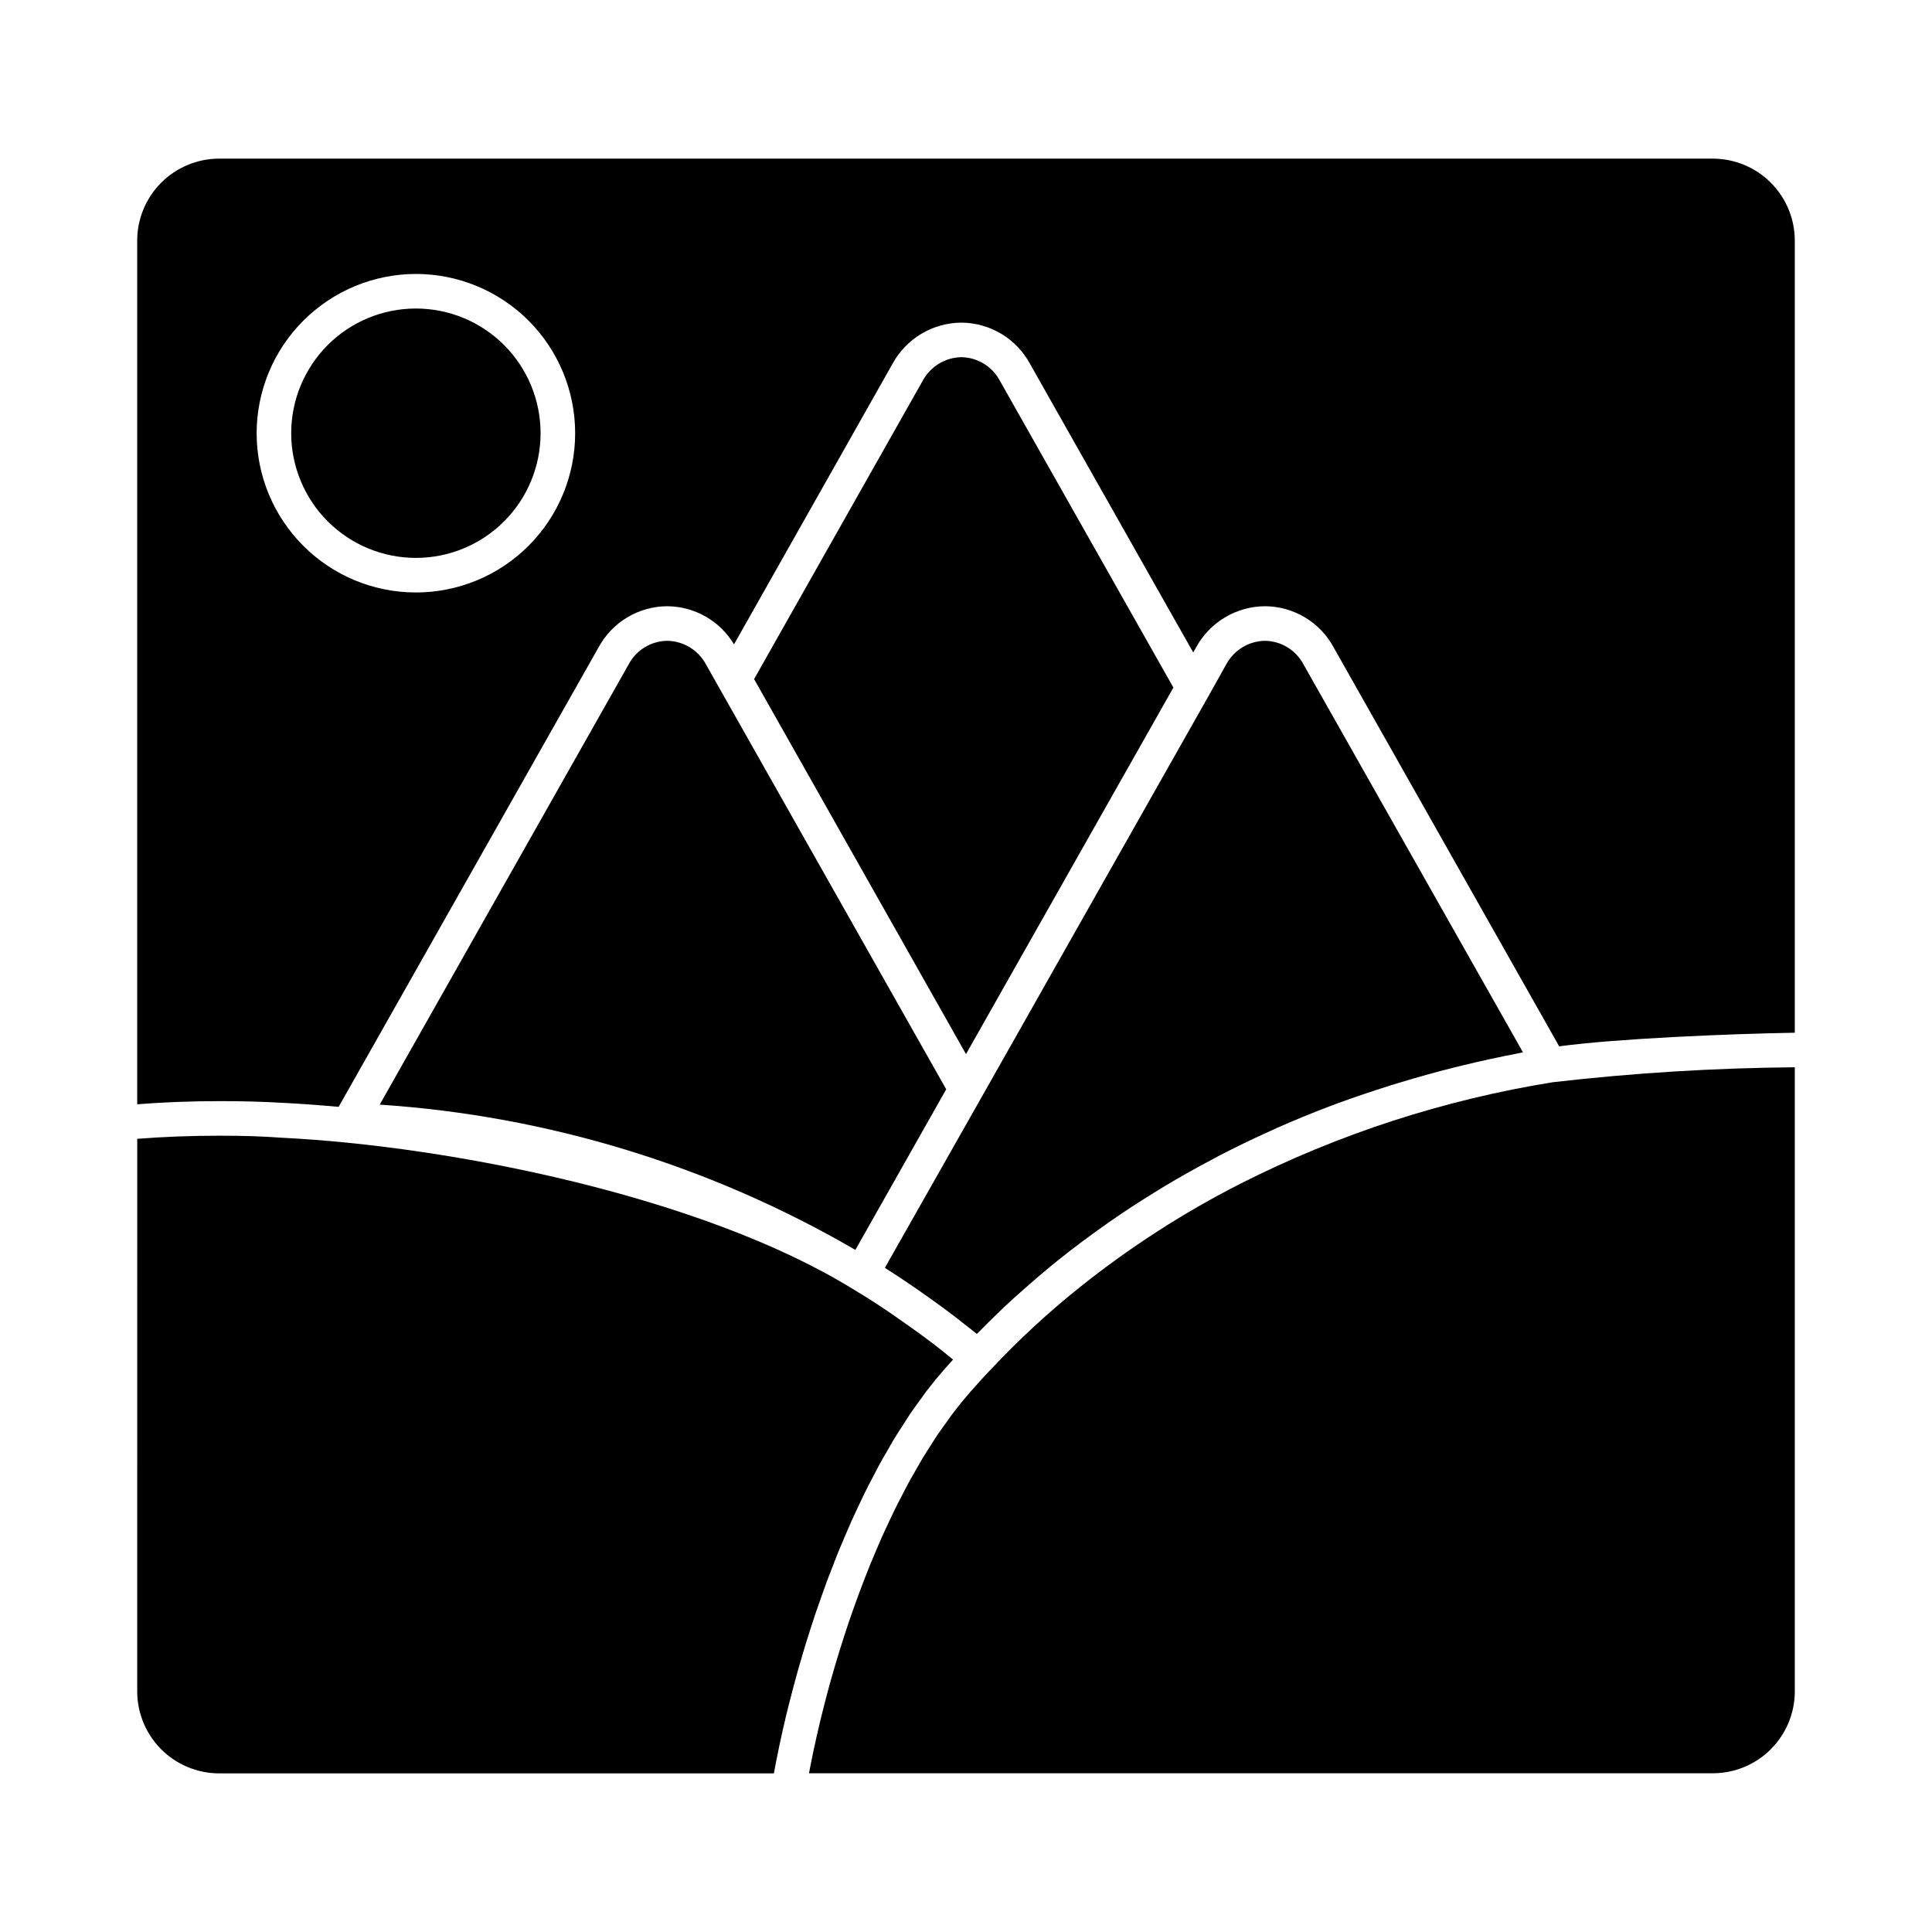
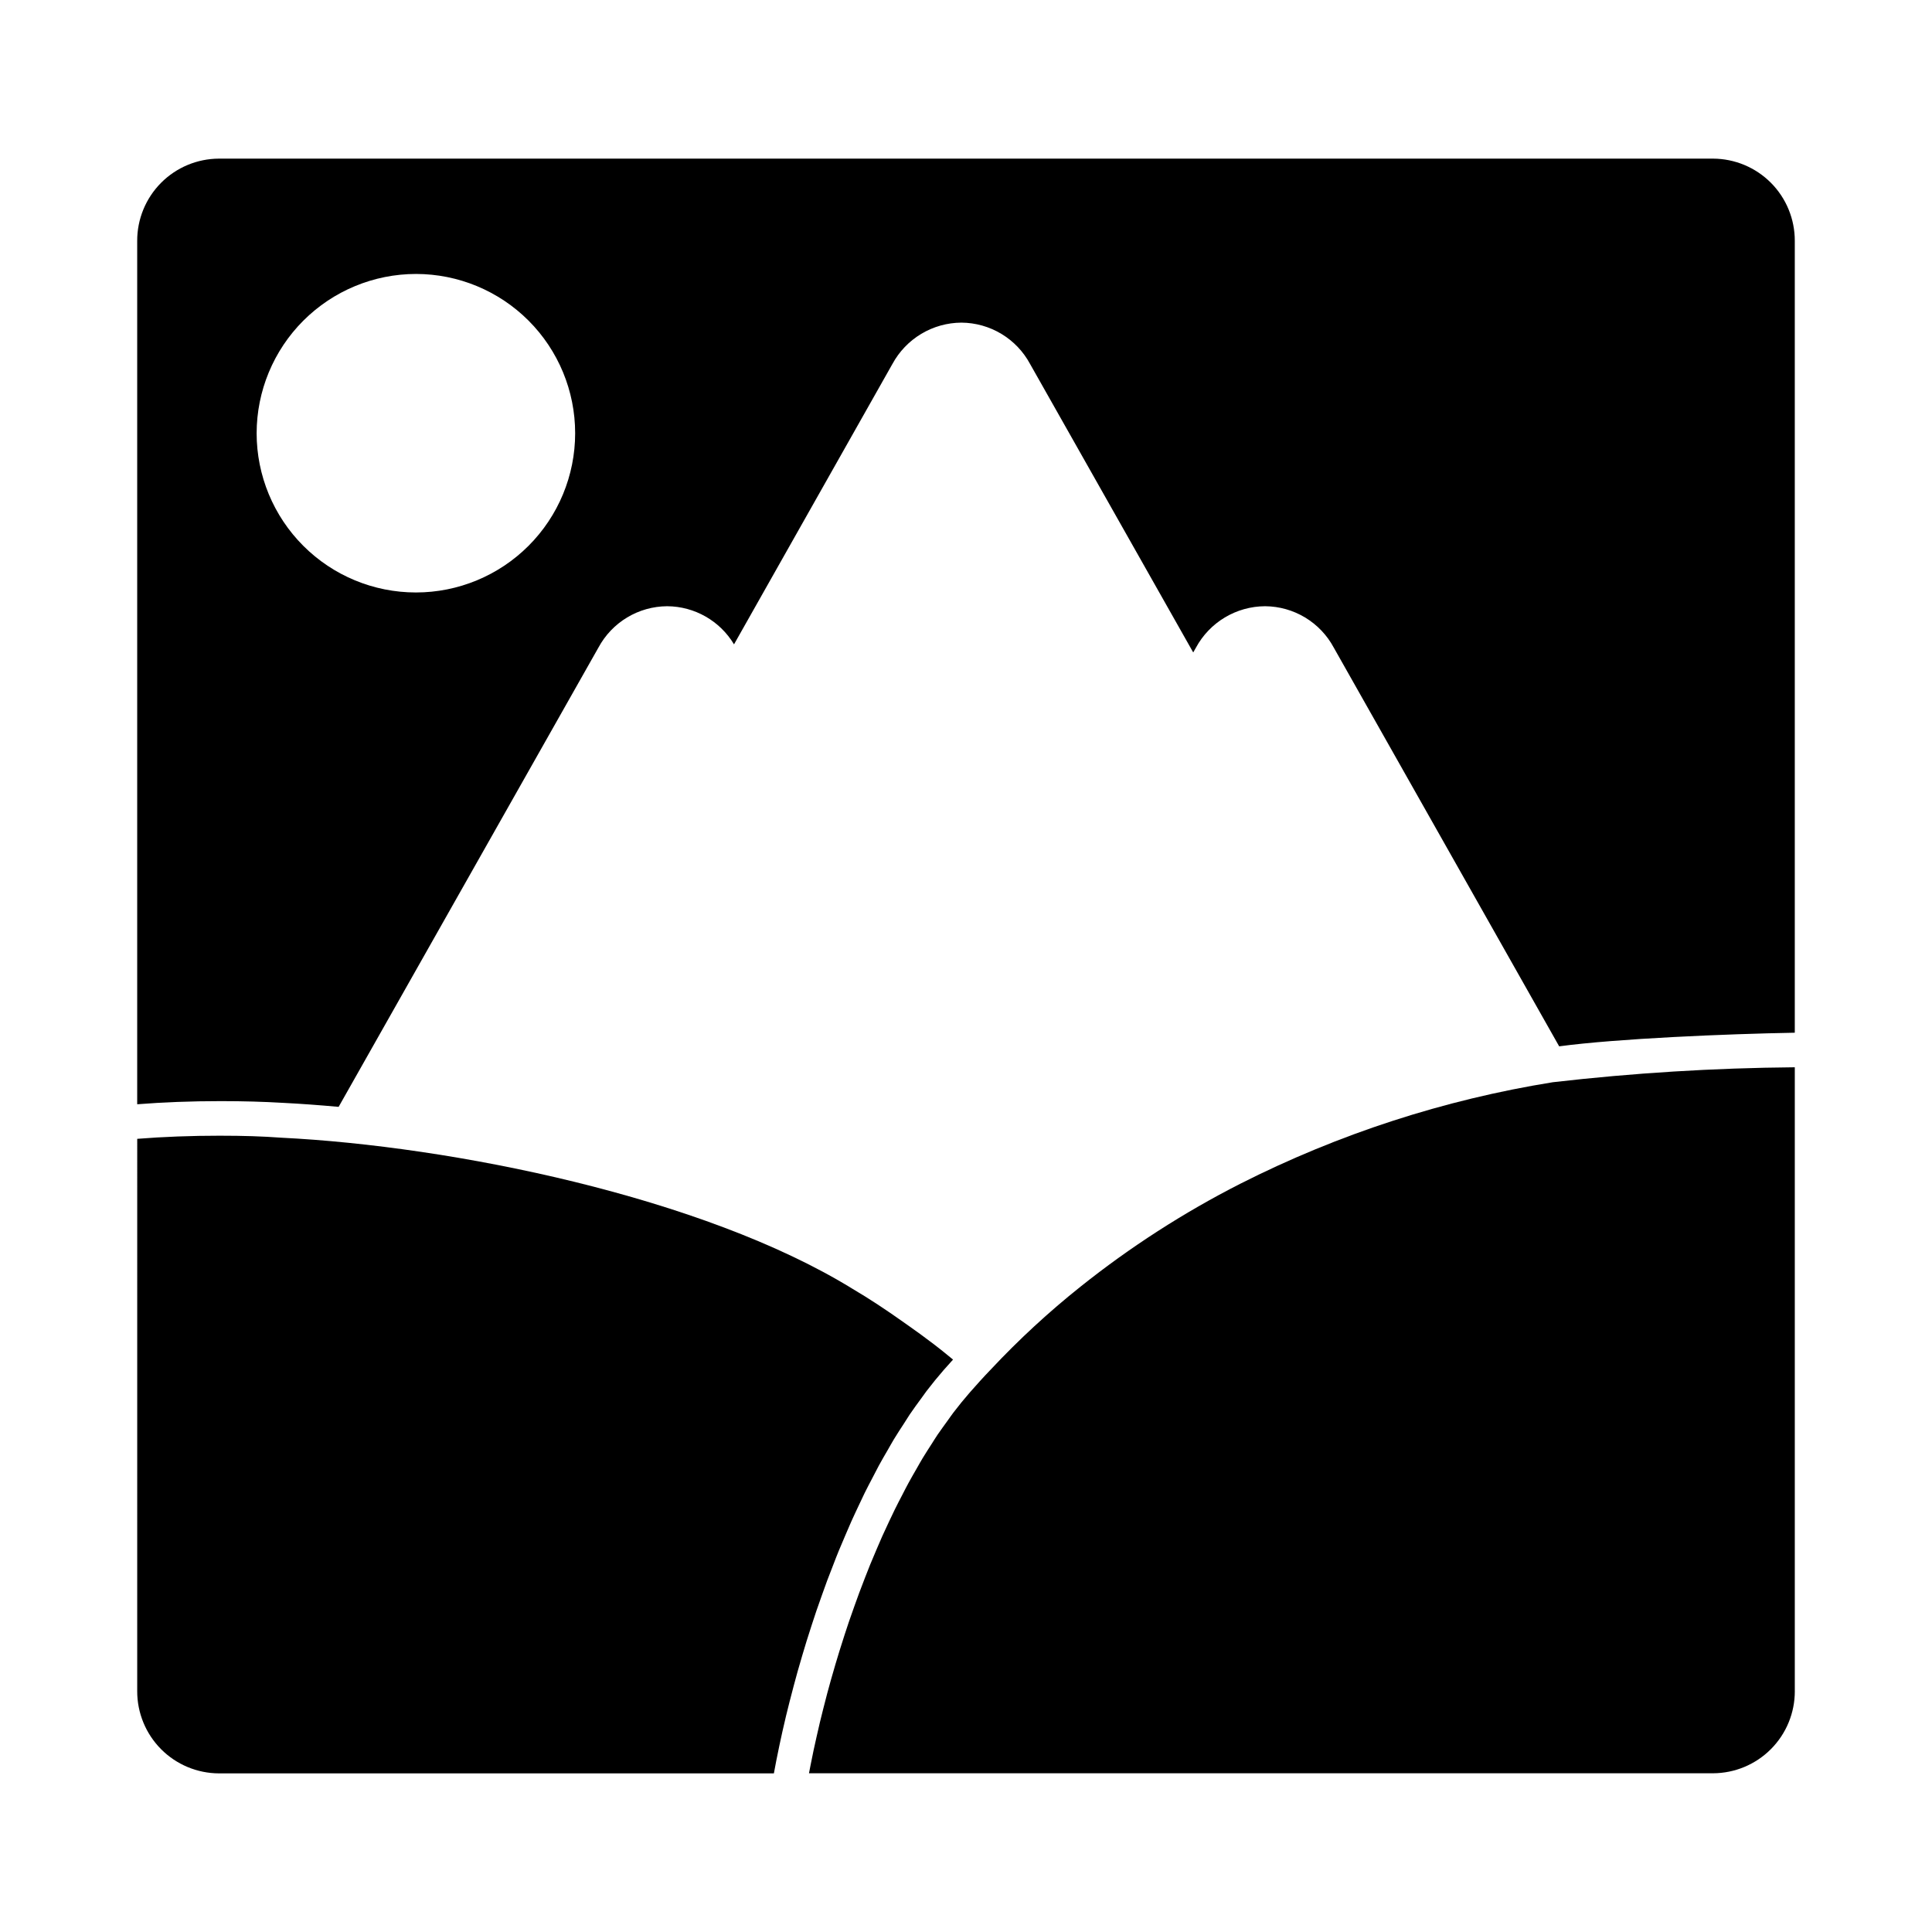
<svg xmlns="http://www.w3.org/2000/svg" fill="#000000" width="800px" height="800px" version="1.1" viewBox="144 144 512 512">
  <g>
-     <path d="m404.01 434.98-25.508 45.008 0.633 0.414c1.223 0.77 2.477 1.586 3.769 2.453l1.375 0.918c1.582 1.07 3.207 2.184 4.93 3.414 2.75 1.918 5.367 3.848 7.934 5.805 0.797 0.613 1.602 1.266 2.394 1.883 1.109 0.875 2.231 1.719 3.328 2.621 0.281-0.289 0.594-0.559 0.879-0.848 2.875-2.93 5.879-5.832 9.004-8.703 0.516-0.457 1.043-0.918 1.566-1.375 3.328-2.981 6.746-5.918 10.312-8.777 4.109-3.281 8.336-6.441 12.684-9.477l0.738-0.531c4.184-2.91 8.469-5.695 12.852-8.359 0.43-0.262 0.852-0.535 1.285-0.797 4.273-2.578 8.645-5.039 13.109-7.383 0.566-0.297 1.121-0.605 1.691-0.918 4.398-2.281 8.871-4.445 13.426-6.496 0.66-0.301 1.32-0.605 1.988-0.918 4.519-1.996 9.109-3.883 13.773-5.656 0.727-0.273 1.453-0.555 2.184-0.824 4.656-1.695 9.387-3.297 14.184-4.801l2.289-0.699c4.809-1.465 9.672-2.816 14.586-4.055 0.762-0.191 1.52-0.371 2.289-0.555 4.969-1.207 9.988-2.293 15.059-3.262 0.285-0.051 0.555-0.129 0.84-0.18l-58.141-102.77c-2-3.812-5.922-6.227-10.227-6.293-4.32 0.066-8.266 2.477-10.293 6.297l-4.695 8.383-0.156 0.281z" />
-     <path d="m454.96 326.21-45.957-81.258c-2-3.809-5.914-6.223-10.215-6.297-4.32 0.07-8.262 2.484-10.293 6.301l-44.652 79.008 8.406 14.879 47.75 84.508z" />
-     <path d="m320.81 313.82h-0.023c-4.293 0.07-8.203 2.477-10.203 6.277l-65.953 116.64c44.422 2.949 87.559 16.125 126.05 38.5l24.074-42.559-0.957-1.695-62.684-110.86c-2.027-3.824-5.973-6.238-10.301-6.305z" />
    <path d="m619.64 592.16v-165.32c-21.43 0.18-42.832 1.504-64.121 3.961-28.84 4.637-56.785 13.715-82.844 26.91-14.984 7.629-29.156 16.758-42.297 27.242-8.449 6.731-16.395 14.066-23.781 21.949-1.949 2.019-3.781 4.055-5.613 6.144-1.477 1.695-2.93 3.477-4.352 5.344-0.484 0.633-0.945 1.324-1.418 1.973-0.918 1.266-1.832 2.523-2.75 3.848-0.551 0.816-1.07 1.676-1.609 2.512-0.797 1.238-1.594 2.461-2.363 3.738-0.555 0.918-1.086 1.887-1.629 2.832-0.719 1.25-1.449 2.496-2.144 3.789-0.547 1-1.062 2.027-1.59 3.051-0.668 1.285-1.344 2.57-1.988 3.883-0.516 1.062-1.02 2.148-1.531 3.207-0.613 1.316-1.23 2.625-1.832 3.957-0.496 1.117-0.977 2.254-1.461 3.383-0.574 1.332-1.141 2.672-1.691 4.016-0.457 1.152-0.918 2.316-1.375 3.481-0.527 1.375-1.055 2.715-1.562 4.086-0.438 1.172-0.863 2.348-1.277 3.531-0.488 1.375-0.973 2.75-1.449 4.121-0.398 1.188-0.789 2.375-1.176 3.559-0.449 1.383-0.887 2.766-1.316 4.148-0.371 1.191-0.727 2.387-1.082 3.578-0.406 1.375-0.801 2.75-1.191 4.121-0.328 1.184-0.656 2.367-0.973 3.547-0.367 1.375-0.719 2.75-1.062 4.121-0.297 1.176-0.59 2.344-0.871 3.512-0.32 1.336-0.621 2.672-0.918 4-0.266 1.164-0.527 2.328-0.77 3.481-0.281 1.305-0.535 2.594-0.789 3.879-0.148 0.734-0.289 1.465-0.426 2.188l239.59 0.004c5.758-0.02 11.273-2.324 15.336-6.406 4.062-4.082 6.336-9.609 6.328-15.367z" />
    <path d="m202.57 435.81c5.953 0 11.316 0.156 16.418 0.457 4.734 0.234 9.695 0.609 14.754 1.062l68.859-121.73c1.77-3.285 4.387-6.035 7.586-7.961 3.195-1.926 6.848-2.953 10.578-2.981h0.047c7.262 0.043 13.977 3.871 17.711 10.102l41.98-74.309v0.004c1.785-3.293 4.422-6.047 7.633-7.973 3.211-1.93 6.879-2.957 10.625-2.981h0.047c3.734 0.027 7.391 1.062 10.59 2.988 3.199 1.93 5.82 4.684 7.586 7.973l43.234 76.445 0.734-1.293c1.785-3.297 4.426-6.055 7.641-7.981 3.219-1.93 6.894-2.957 10.645-2.977h0.047c3.731 0.027 7.391 1.059 10.586 2.984 3.199 1.93 5.82 4.68 7.586 7.969l59.742 105.68c15.395-2.066 44.305-3.289 62.441-3.609v-209.84c0.016-5.762-2.254-11.297-6.316-15.387-4.062-4.086-9.586-6.394-15.348-6.414h-395.95c-5.762 0.02-11.281 2.328-15.344 6.414-4.062 4.09-6.336 9.625-6.32 15.387v228.8c6.875-0.539 14.195-0.832 22.207-0.832zm51.672-219.21c11.191 0.008 21.922 4.457 29.832 12.371 7.91 7.918 12.352 18.652 12.348 29.844 0 11.191-4.445 21.922-12.359 29.836-7.914 7.914-18.645 12.359-29.836 12.359-11.191 0.004-21.926-4.438-29.84-12.352-7.918-7.91-12.367-18.641-12.375-29.828 0.008-11.199 4.461-21.938 12.379-29.855 7.918-7.914 18.652-12.367 29.852-12.375z" />
    <path d="m202.57 444.97c-8.047 0-15.371 0.289-22.203 0.832l-0.004 146.36c-0.016 5.762 2.258 11.297 6.32 15.387 4.062 4.086 9.582 6.394 15.344 6.414h147.06c0.203-1.125 0.418-2.262 0.645-3.406 0.266-1.344 0.539-2.688 0.828-4.047 0.25-1.203 0.516-2.414 0.789-3.633 0.312-1.375 0.633-2.75 0.965-4.16 0.293-1.227 0.59-2.453 0.918-3.695 0.352-1.406 0.723-2.816 1.105-4.238 0.336-1.25 0.668-2.496 1.02-3.754 0.398-1.426 0.812-2.852 1.242-4.281 0.371-1.254 0.742-2.504 1.133-3.766 0.457-1.438 0.918-2.871 1.375-4.309 0.406-1.254 0.816-2.504 1.242-3.762 0.488-1.438 1-2.867 1.512-4.297 0.457-1.246 0.883-2.488 1.344-3.727 0.535-1.43 1.09-2.844 1.648-4.266 0.457-1.223 0.949-2.445 1.441-3.664 0.582-1.426 1.191-2.832 1.797-4.242 0.504-1.172 1-2.356 1.52-3.516 0.633-1.414 1.297-2.805 1.949-4.199 0.531-1.117 1.051-2.25 1.59-3.352 0.691-1.402 1.41-2.75 2.125-4.121 0.551-1.051 1.082-2.117 1.641-3.148 0.762-1.398 1.551-2.75 2.336-4.098 0.551-0.953 1.082-1.93 1.645-2.859 0.855-1.418 1.746-2.75 2.629-4.121 0.523-0.812 1.031-1.652 1.562-2.445 1.031-1.52 2.094-2.965 3.156-4.41 0.418-0.566 0.82-1.172 1.246-1.73 1.508-1.977 3.047-3.863 4.617-5.664 0.82-0.918 1.637-1.859 2.461-2.75-0.918-0.754-1.863-1.535-2.809-2.289-0.746-0.586-1.488-1.184-2.246-1.758-2.438-1.859-4.91-3.664-7.539-5.496-5.289-3.762-9.715-6.66-13.957-9.16l-0.07-0.043-0.09-0.055c-39.57-24.328-106.15-37.781-151.36-40.004-4.988-0.371-10.176-0.523-15.926-0.523z" />
-     <path d="m254.24 291.85c8.762-0.004 17.164-3.492 23.359-9.695 6.191-6.199 9.668-14.609 9.66-23.371-0.004-8.766-3.492-17.168-9.691-23.359-6.203-6.195-14.609-9.668-23.375-9.664-8.766 0.008-17.168 3.492-23.359 9.695-6.191 6.203-9.668 14.609-9.664 23.375 0.012 8.762 3.5 17.16 9.699 23.355 6.203 6.191 14.605 9.668 23.371 9.664z" />
  </g>
</svg>